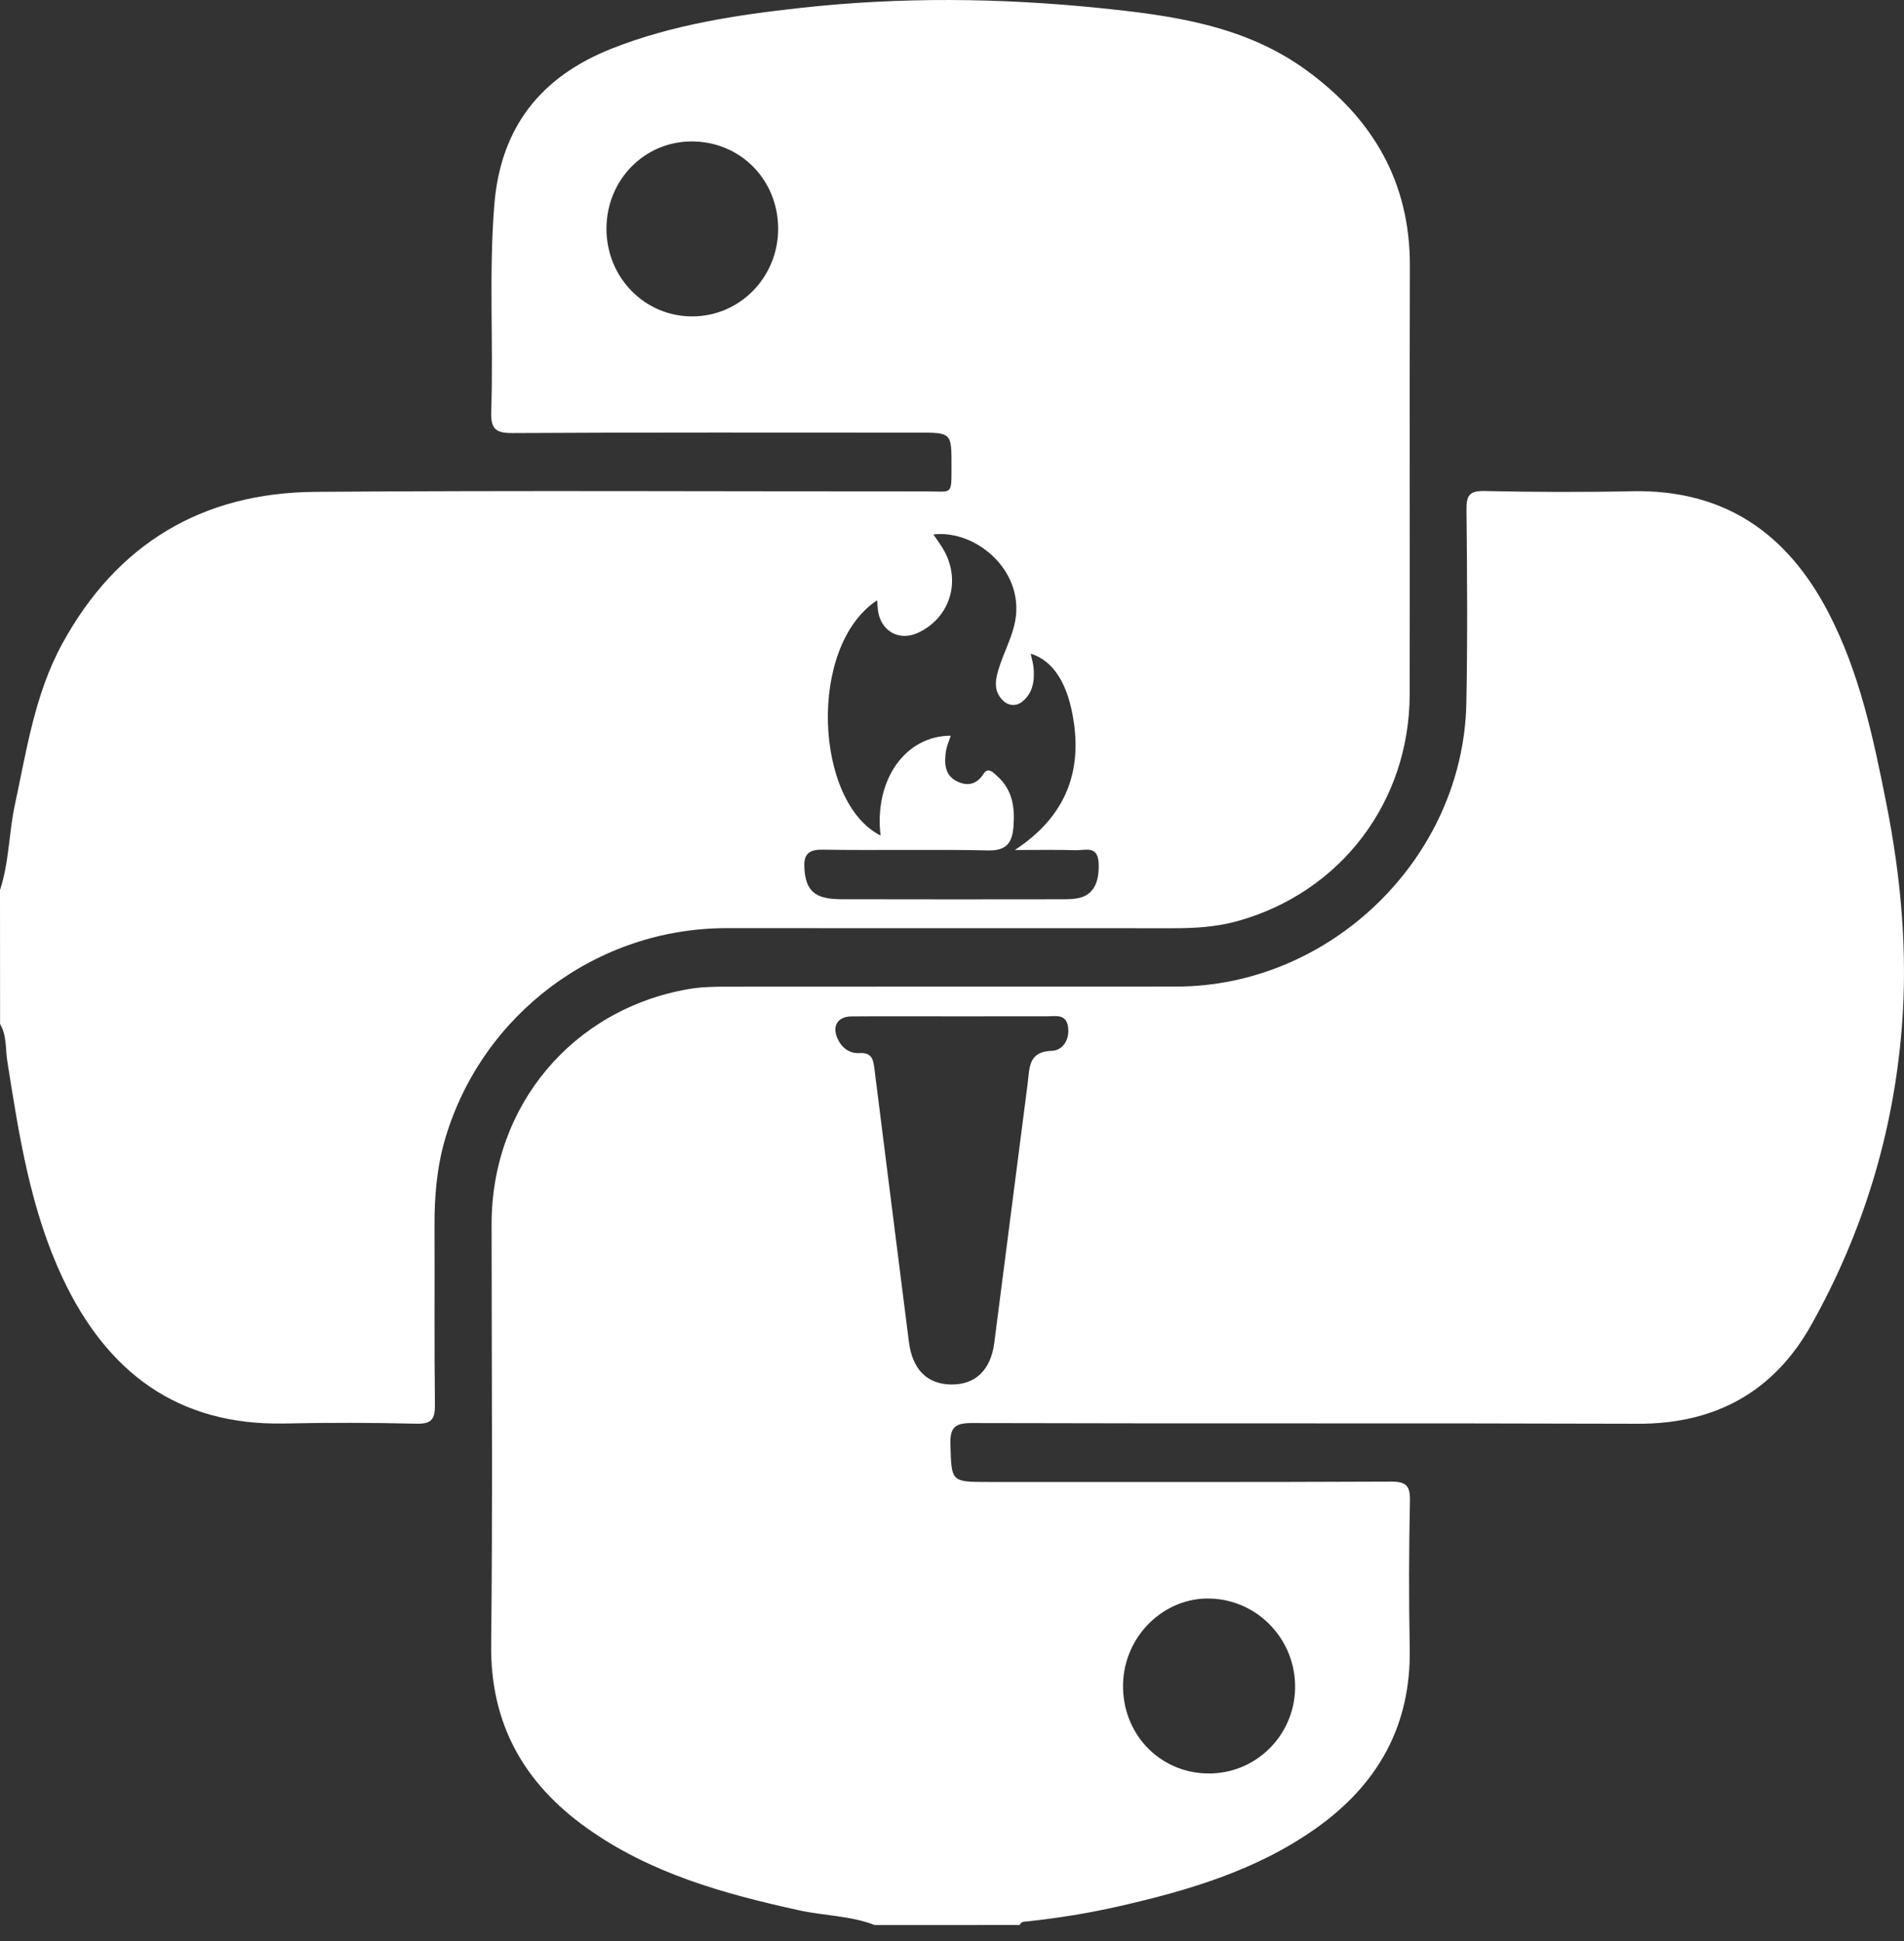
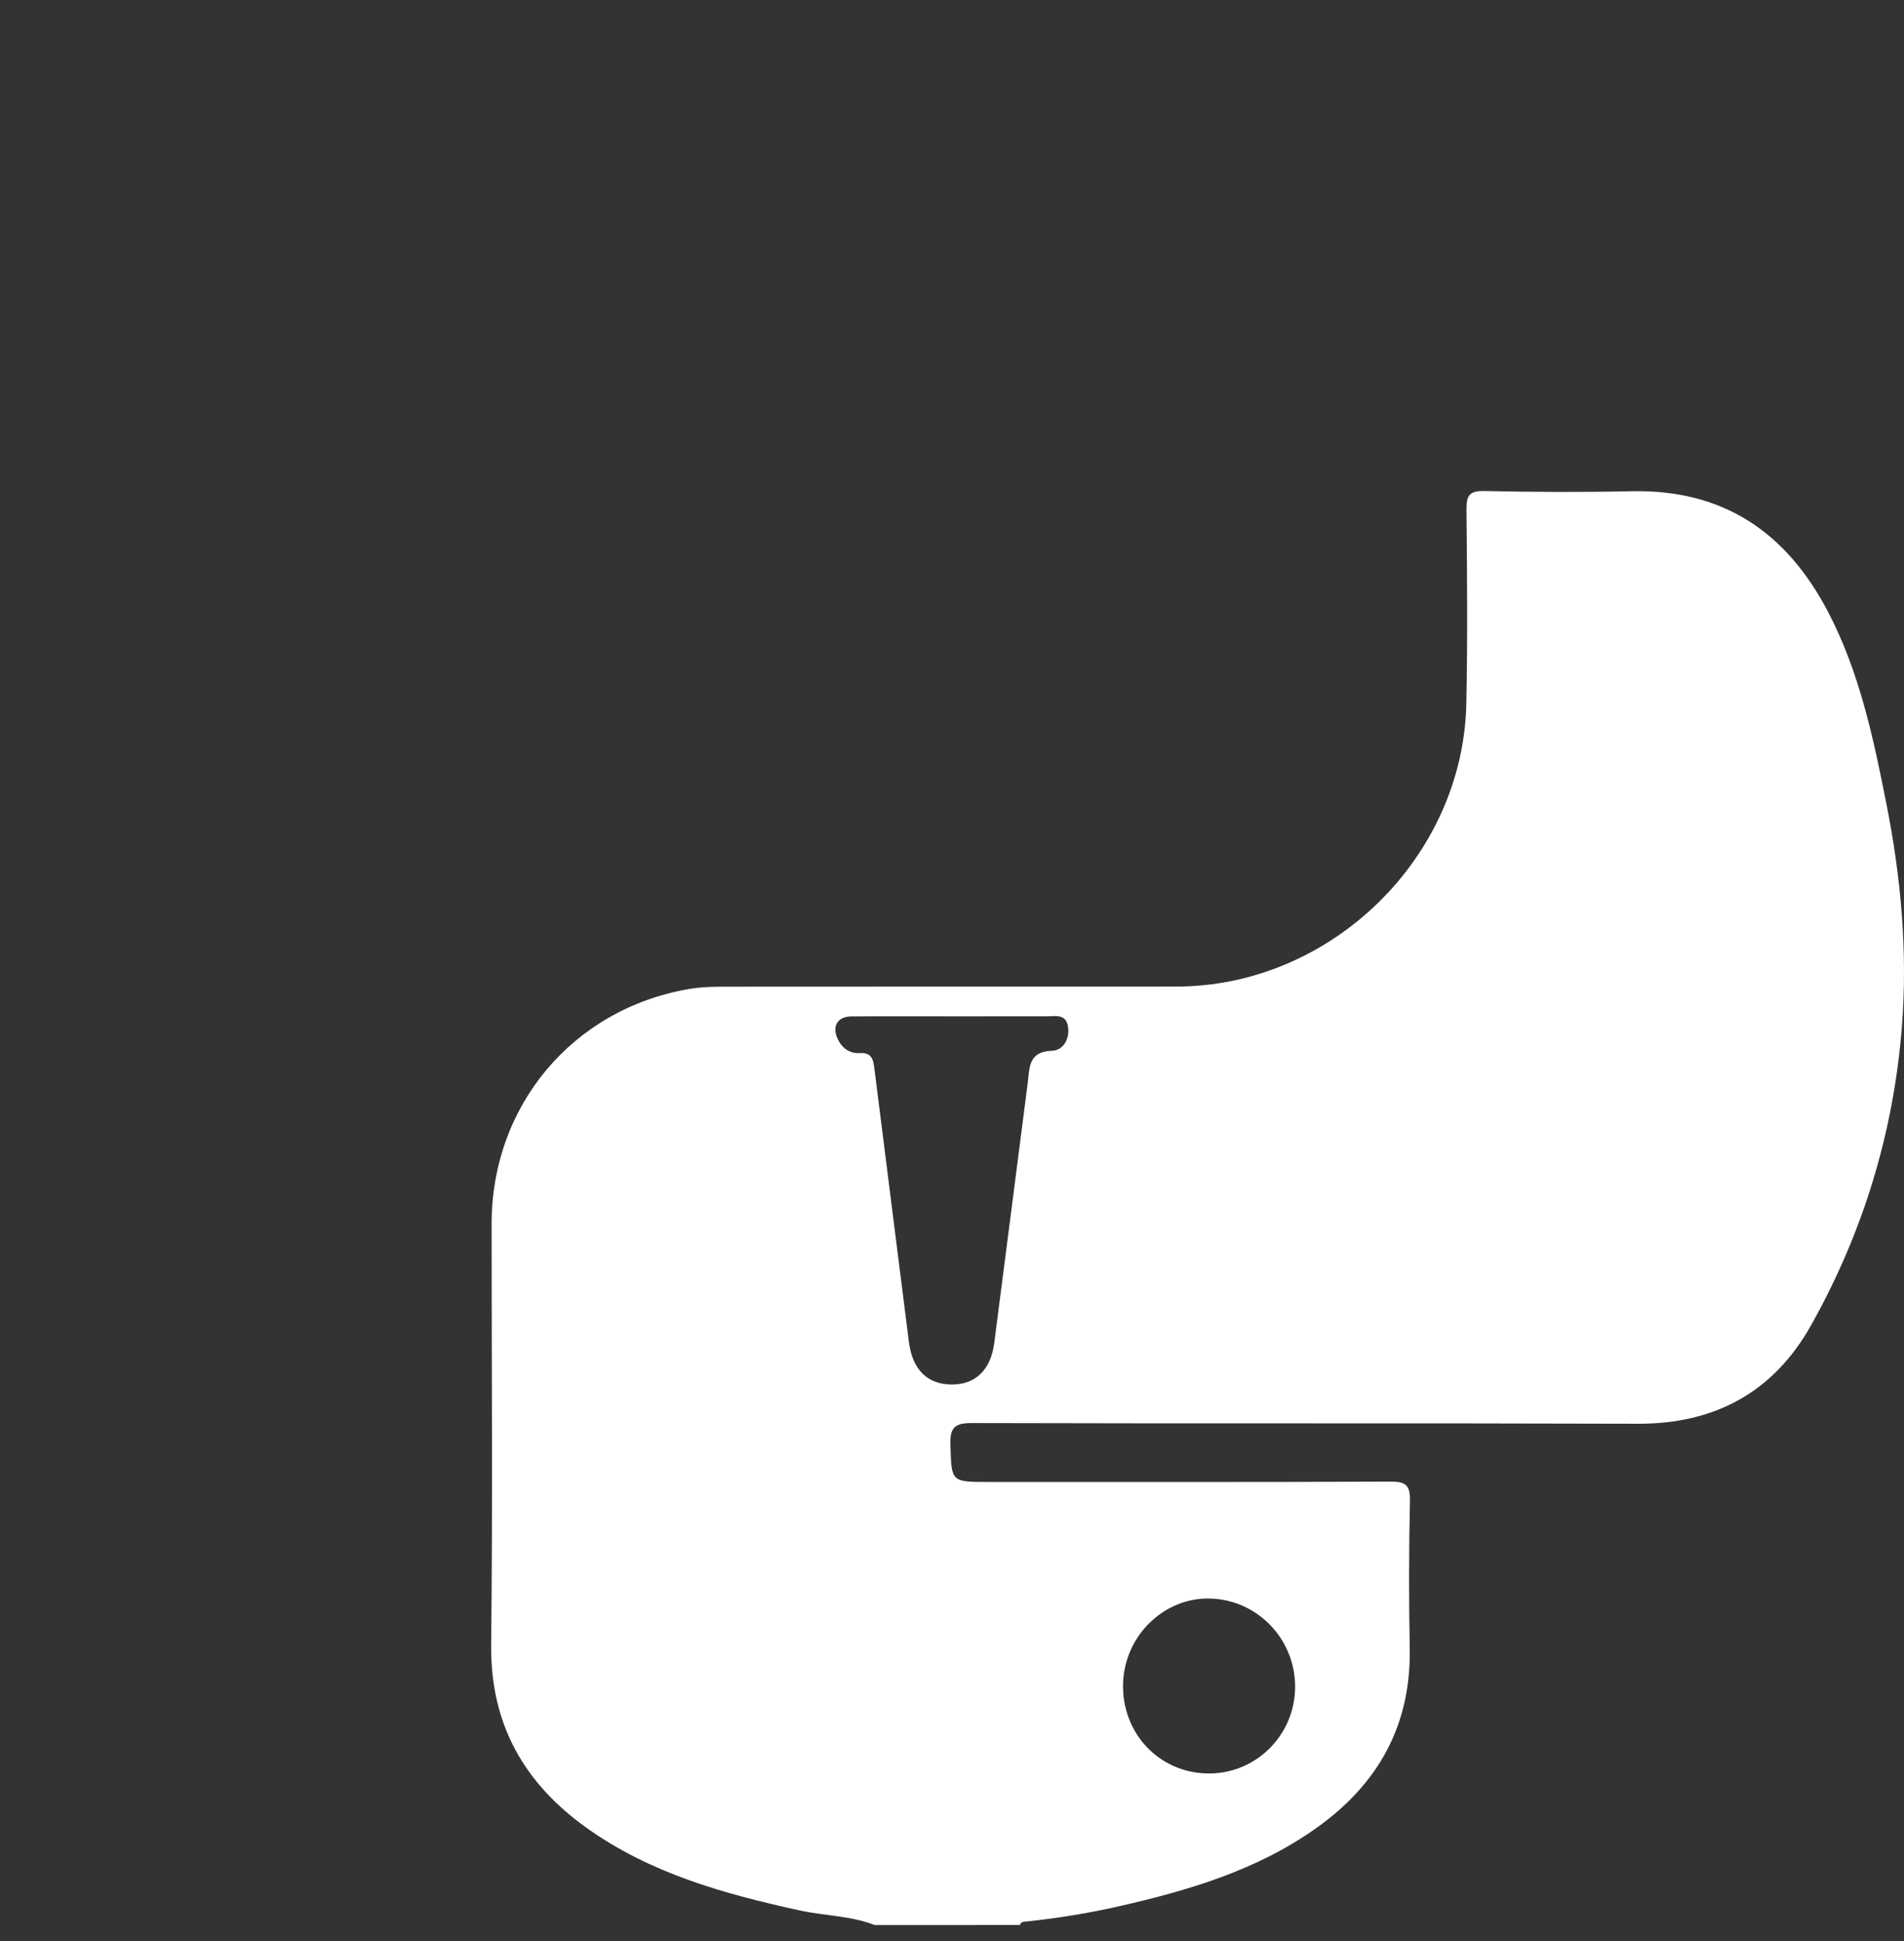
<svg xmlns="http://www.w3.org/2000/svg" width="52" height="53" viewBox="0 0 52 53" fill="none">
  <rect x="0" y="0" width="52" height="53" fill="#333333" stroke="none" />
  <path d="M23.889 52.563C23.228 52.305 22.515 52.312 21.832 52.162C19.774 51.711 17.757 51.153 16.013 49.904C14.306 48.681 13.389 47.068 13.414 44.907C13.457 41.079 13.426 37.25 13.426 33.42C13.426 30.191 15.636 27.553 18.814 27.005C19.145 26.948 19.488 26.941 19.826 26.941C23.926 26.937 28.025 26.94 32.125 26.938C36.347 26.936 39.962 23.42 40.047 19.204C40.083 17.443 40.068 15.681 40.051 13.919C40.047 13.538 40.122 13.398 40.542 13.407C41.879 13.436 43.218 13.442 44.556 13.413C47.068 13.357 48.795 14.538 49.93 16.715C50.787 18.358 51.162 20.146 51.517 21.936C51.918 23.953 52.104 25.992 51.941 28.049C51.712 30.939 50.879 33.66 49.463 36.184C48.443 38.003 46.847 38.881 44.734 38.875C38.67 38.855 32.604 38.874 26.539 38.856C26.064 38.855 25.942 38.989 25.957 39.449C25.988 40.464 25.965 40.465 27.003 40.465C30.662 40.465 34.322 40.472 37.981 40.455C38.406 40.453 38.516 40.567 38.507 40.988C38.478 42.326 38.476 43.665 38.501 45.003C38.54 47.111 37.638 48.716 35.948 49.916C34.328 51.066 32.468 51.616 30.562 52.05C29.737 52.238 28.902 52.373 28.06 52.463C27.978 52.472 27.887 52.459 27.851 52.562C26.532 52.563 25.211 52.563 23.889 52.563ZM25.997 27.751C25.082 27.751 24.168 27.746 23.253 27.753C22.877 27.756 22.72 28.015 22.872 28.355C22.986 28.61 23.2 28.77 23.468 28.754C23.809 28.733 23.849 28.924 23.881 29.181C24.192 31.665 24.509 34.149 24.822 36.633C24.916 37.387 25.313 37.792 25.973 37.803C26.633 37.814 27.058 37.413 27.154 36.67C27.46 34.304 27.765 31.938 28.068 29.571C28.122 29.152 28.082 28.712 28.729 28.692C29.02 28.683 29.214 28.397 29.171 28.052C29.123 27.671 28.83 27.751 28.587 27.75C27.724 27.749 26.86 27.751 25.997 27.751ZM32.972 48.424C34.266 48.45 35.338 47.418 35.37 46.114C35.402 44.791 34.371 43.69 33.06 43.648C31.792 43.607 30.705 44.666 30.672 45.975C30.638 47.322 31.648 48.398 32.972 48.424Z" fill="white" />
-   <path d="M0 24.302C0.25 23.549 0.239 22.75 0.405 21.981C0.728 20.478 0.951 18.947 1.703 17.572C3.193 14.847 5.523 13.454 8.603 13.43C14.159 13.388 19.716 13.42 25.274 13.417C26.023 13.417 25.984 13.548 25.986 12.718C25.988 11.813 25.987 11.813 25.069 11.813C21.375 11.813 17.683 11.803 13.989 11.825C13.506 11.828 13.401 11.68 13.416 11.23C13.478 9.352 13.349 7.471 13.5 5.594C13.669 3.479 14.769 2.089 16.72 1.322C18.374 0.671 20.112 0.409 21.862 0.216C24.582 -0.085 27.305 -0.059 30.025 0.219C32.019 0.422 33.997 0.691 35.686 1.923C37.497 3.245 38.511 4.974 38.505 7.262C38.494 11.158 38.507 15.054 38.5 18.952C38.495 21.903 36.612 24.369 33.793 25.152C33.215 25.312 32.627 25.346 32.033 25.345C27.968 25.343 23.901 25.343 19.835 25.343C16.304 25.345 13.178 27.683 12.166 31.066C11.931 31.855 11.864 32.657 11.867 33.474C11.874 35.1 11.858 36.727 11.878 38.353C11.882 38.739 11.796 38.884 11.377 38.874C10.175 38.845 8.972 38.843 7.769 38.868C4.84 38.928 2.917 37.456 1.715 34.905C0.831 33.031 0.52 31.004 0.2 28.98C0.146 28.639 0.189 28.278 0.002 27.962C0 26.742 0 25.522 0 24.302ZM27.716 23.209C29.054 22.333 29.529 21.164 29.331 19.75C29.175 18.637 28.749 18.033 28.149 17.848C28.178 17.991 28.219 18.12 28.23 18.252C28.258 18.602 28.202 18.939 27.909 19.166C27.751 19.288 27.541 19.274 27.393 19.129C27.102 18.846 27.195 18.505 27.302 18.18C27.424 17.812 27.604 17.46 27.698 17.085C28.065 15.627 26.663 14.452 25.492 14.593C25.595 14.749 25.709 14.894 25.795 15.055C26.25 15.905 25.929 16.881 25.07 17.279C24.583 17.504 24.099 17.263 23.99 16.739C23.967 16.631 23.967 16.517 23.955 16.391C22.048 17.649 22.248 21.903 24.049 22.814C23.87 21.299 24.722 20.089 25.965 20.088C25.921 20.23 25.855 20.371 25.834 20.518C25.788 20.831 25.798 21.156 26.115 21.323C26.391 21.468 26.66 21.444 26.859 21.132C26.988 20.93 27.129 21.098 27.233 21.19C27.654 21.563 27.722 22.052 27.678 22.58C27.642 23.016 27.485 23.232 26.982 23.221C25.476 23.187 23.969 23.224 22.462 23.2C22.022 23.192 21.942 23.385 21.971 23.749C22.018 24.334 22.267 24.551 22.966 24.553C24.997 24.559 27.028 24.556 29.06 24.554C29.194 24.554 29.333 24.549 29.463 24.52C29.863 24.433 30.029 24.091 30.005 23.564C29.982 23.077 29.637 23.222 29.38 23.215C28.866 23.199 28.351 23.209 27.716 23.209ZM21.252 6.247C21.251 4.903 20.214 3.858 18.883 3.862C17.592 3.866 16.565 4.919 16.563 6.243C16.561 7.583 17.618 8.654 18.929 8.639C20.22 8.625 21.253 7.561 21.252 6.247Z" fill="white" />
</svg>